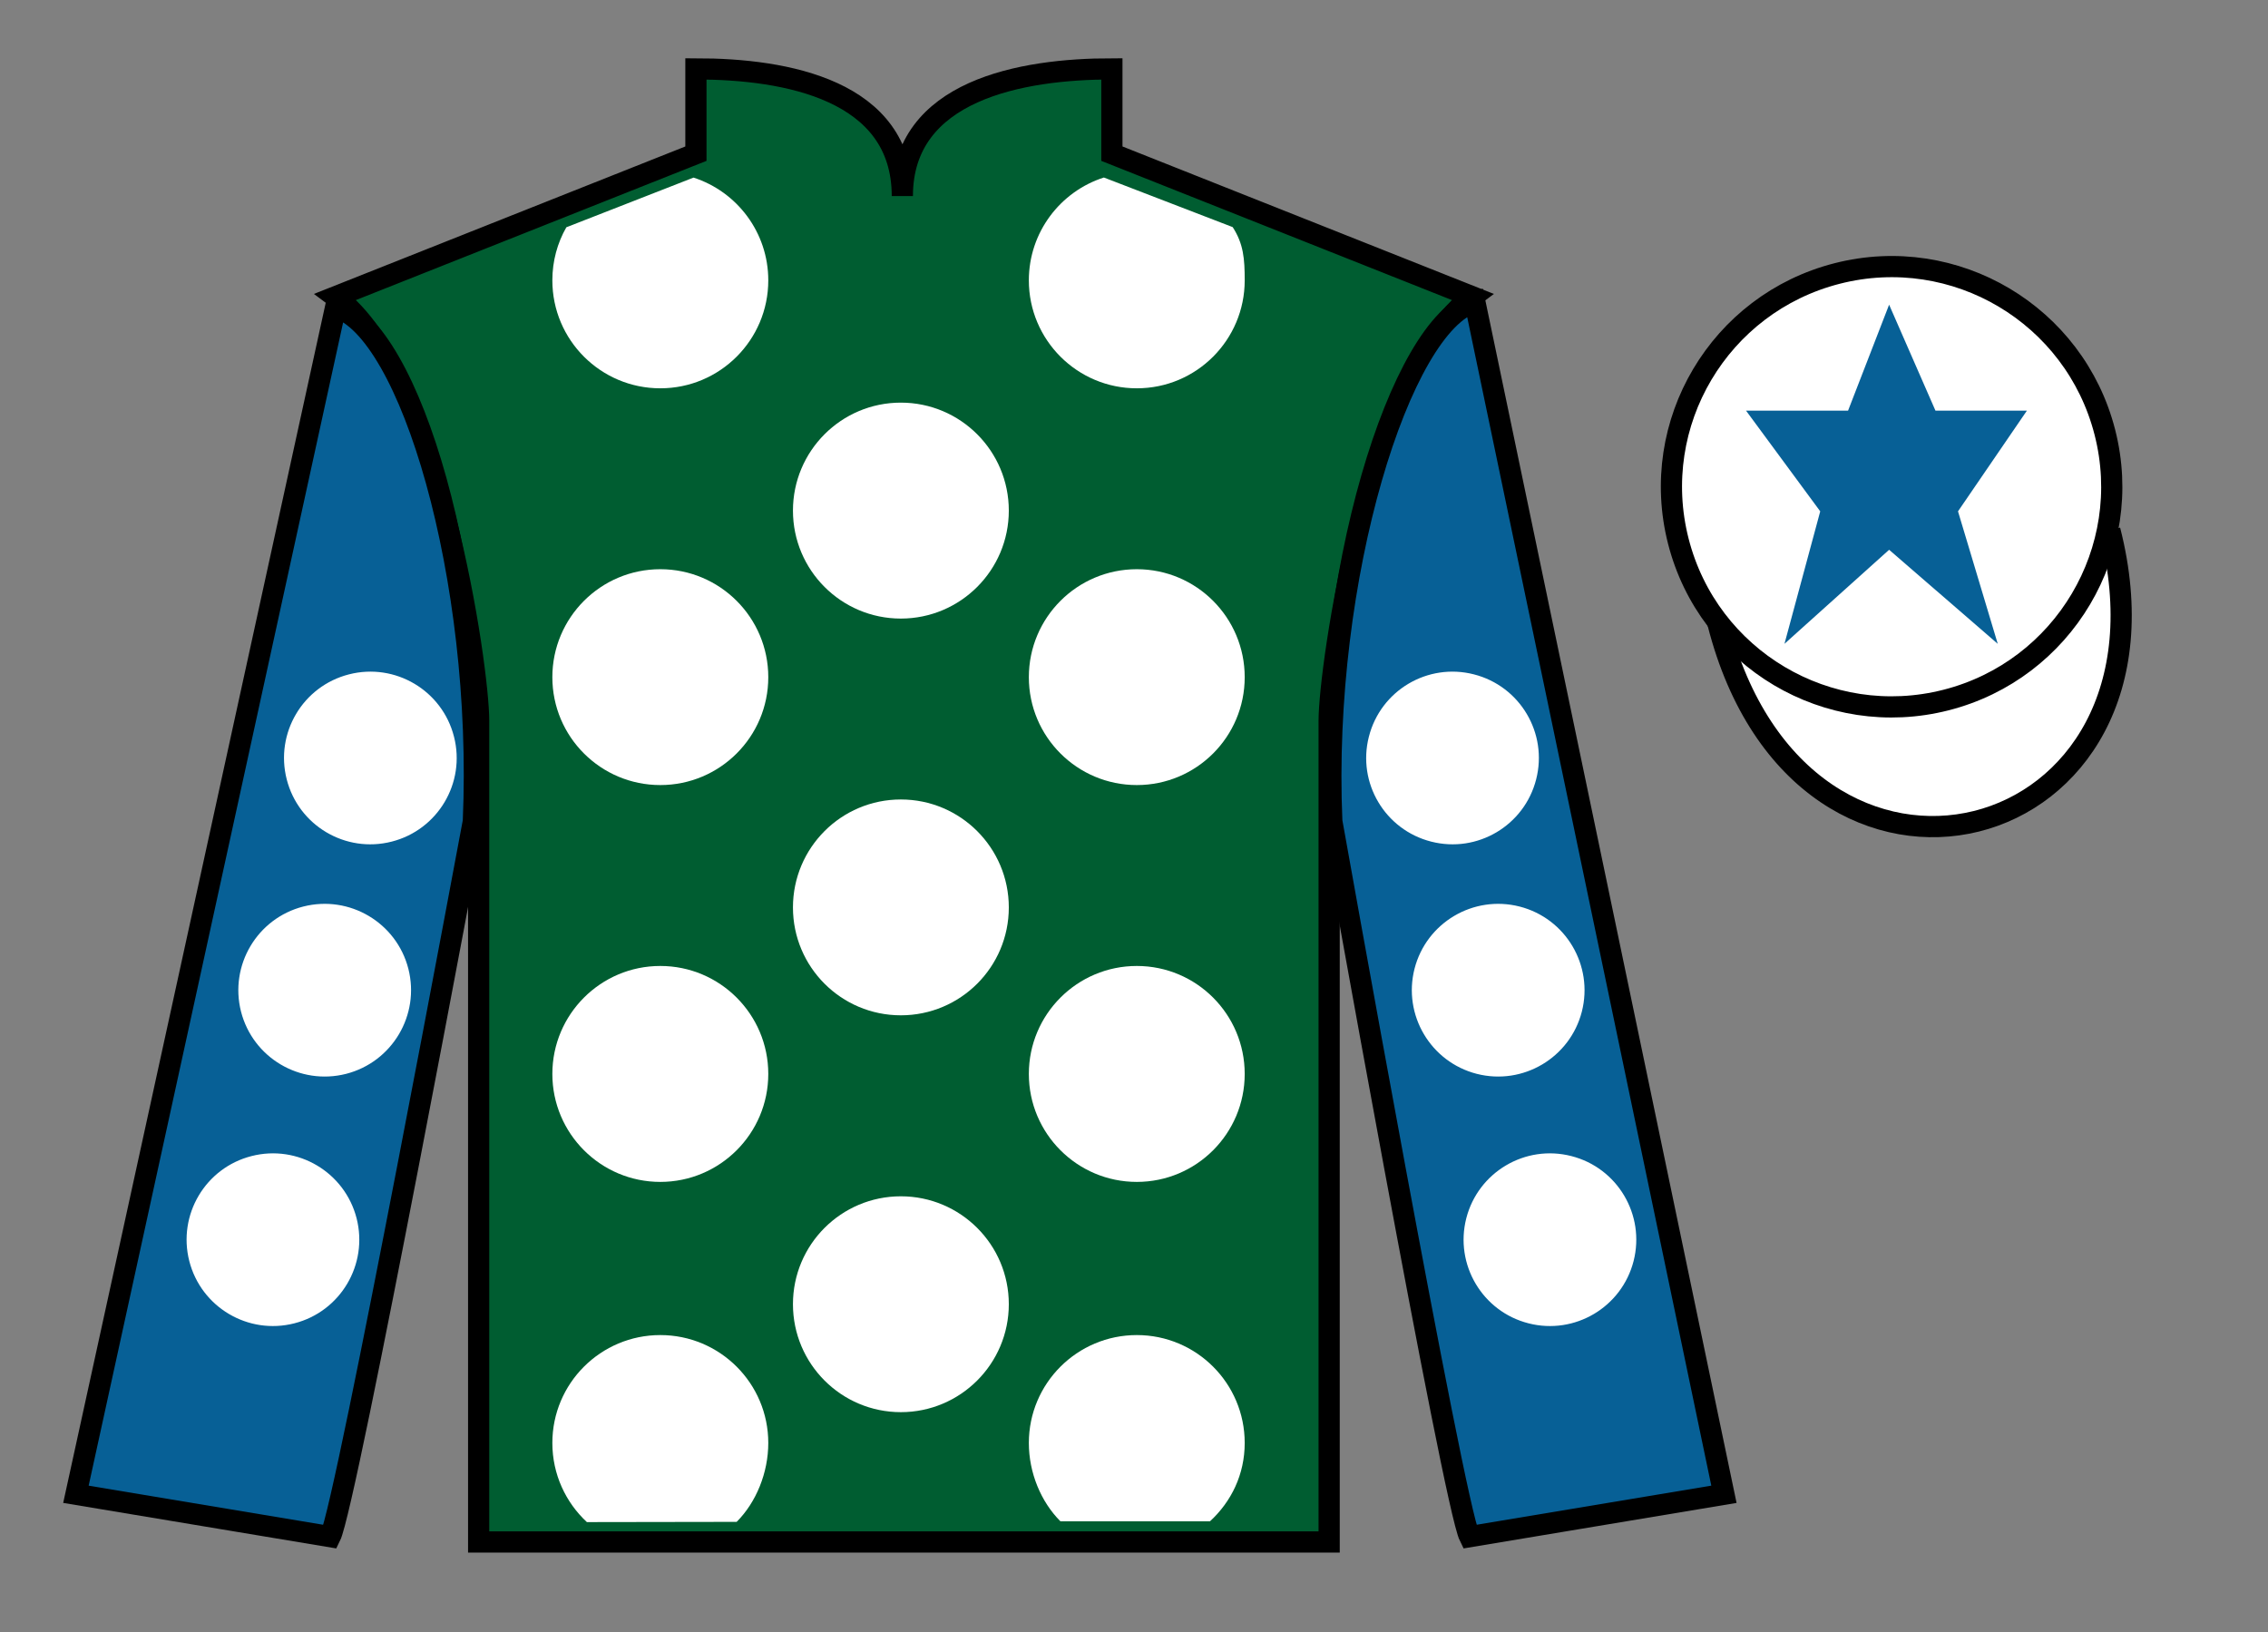
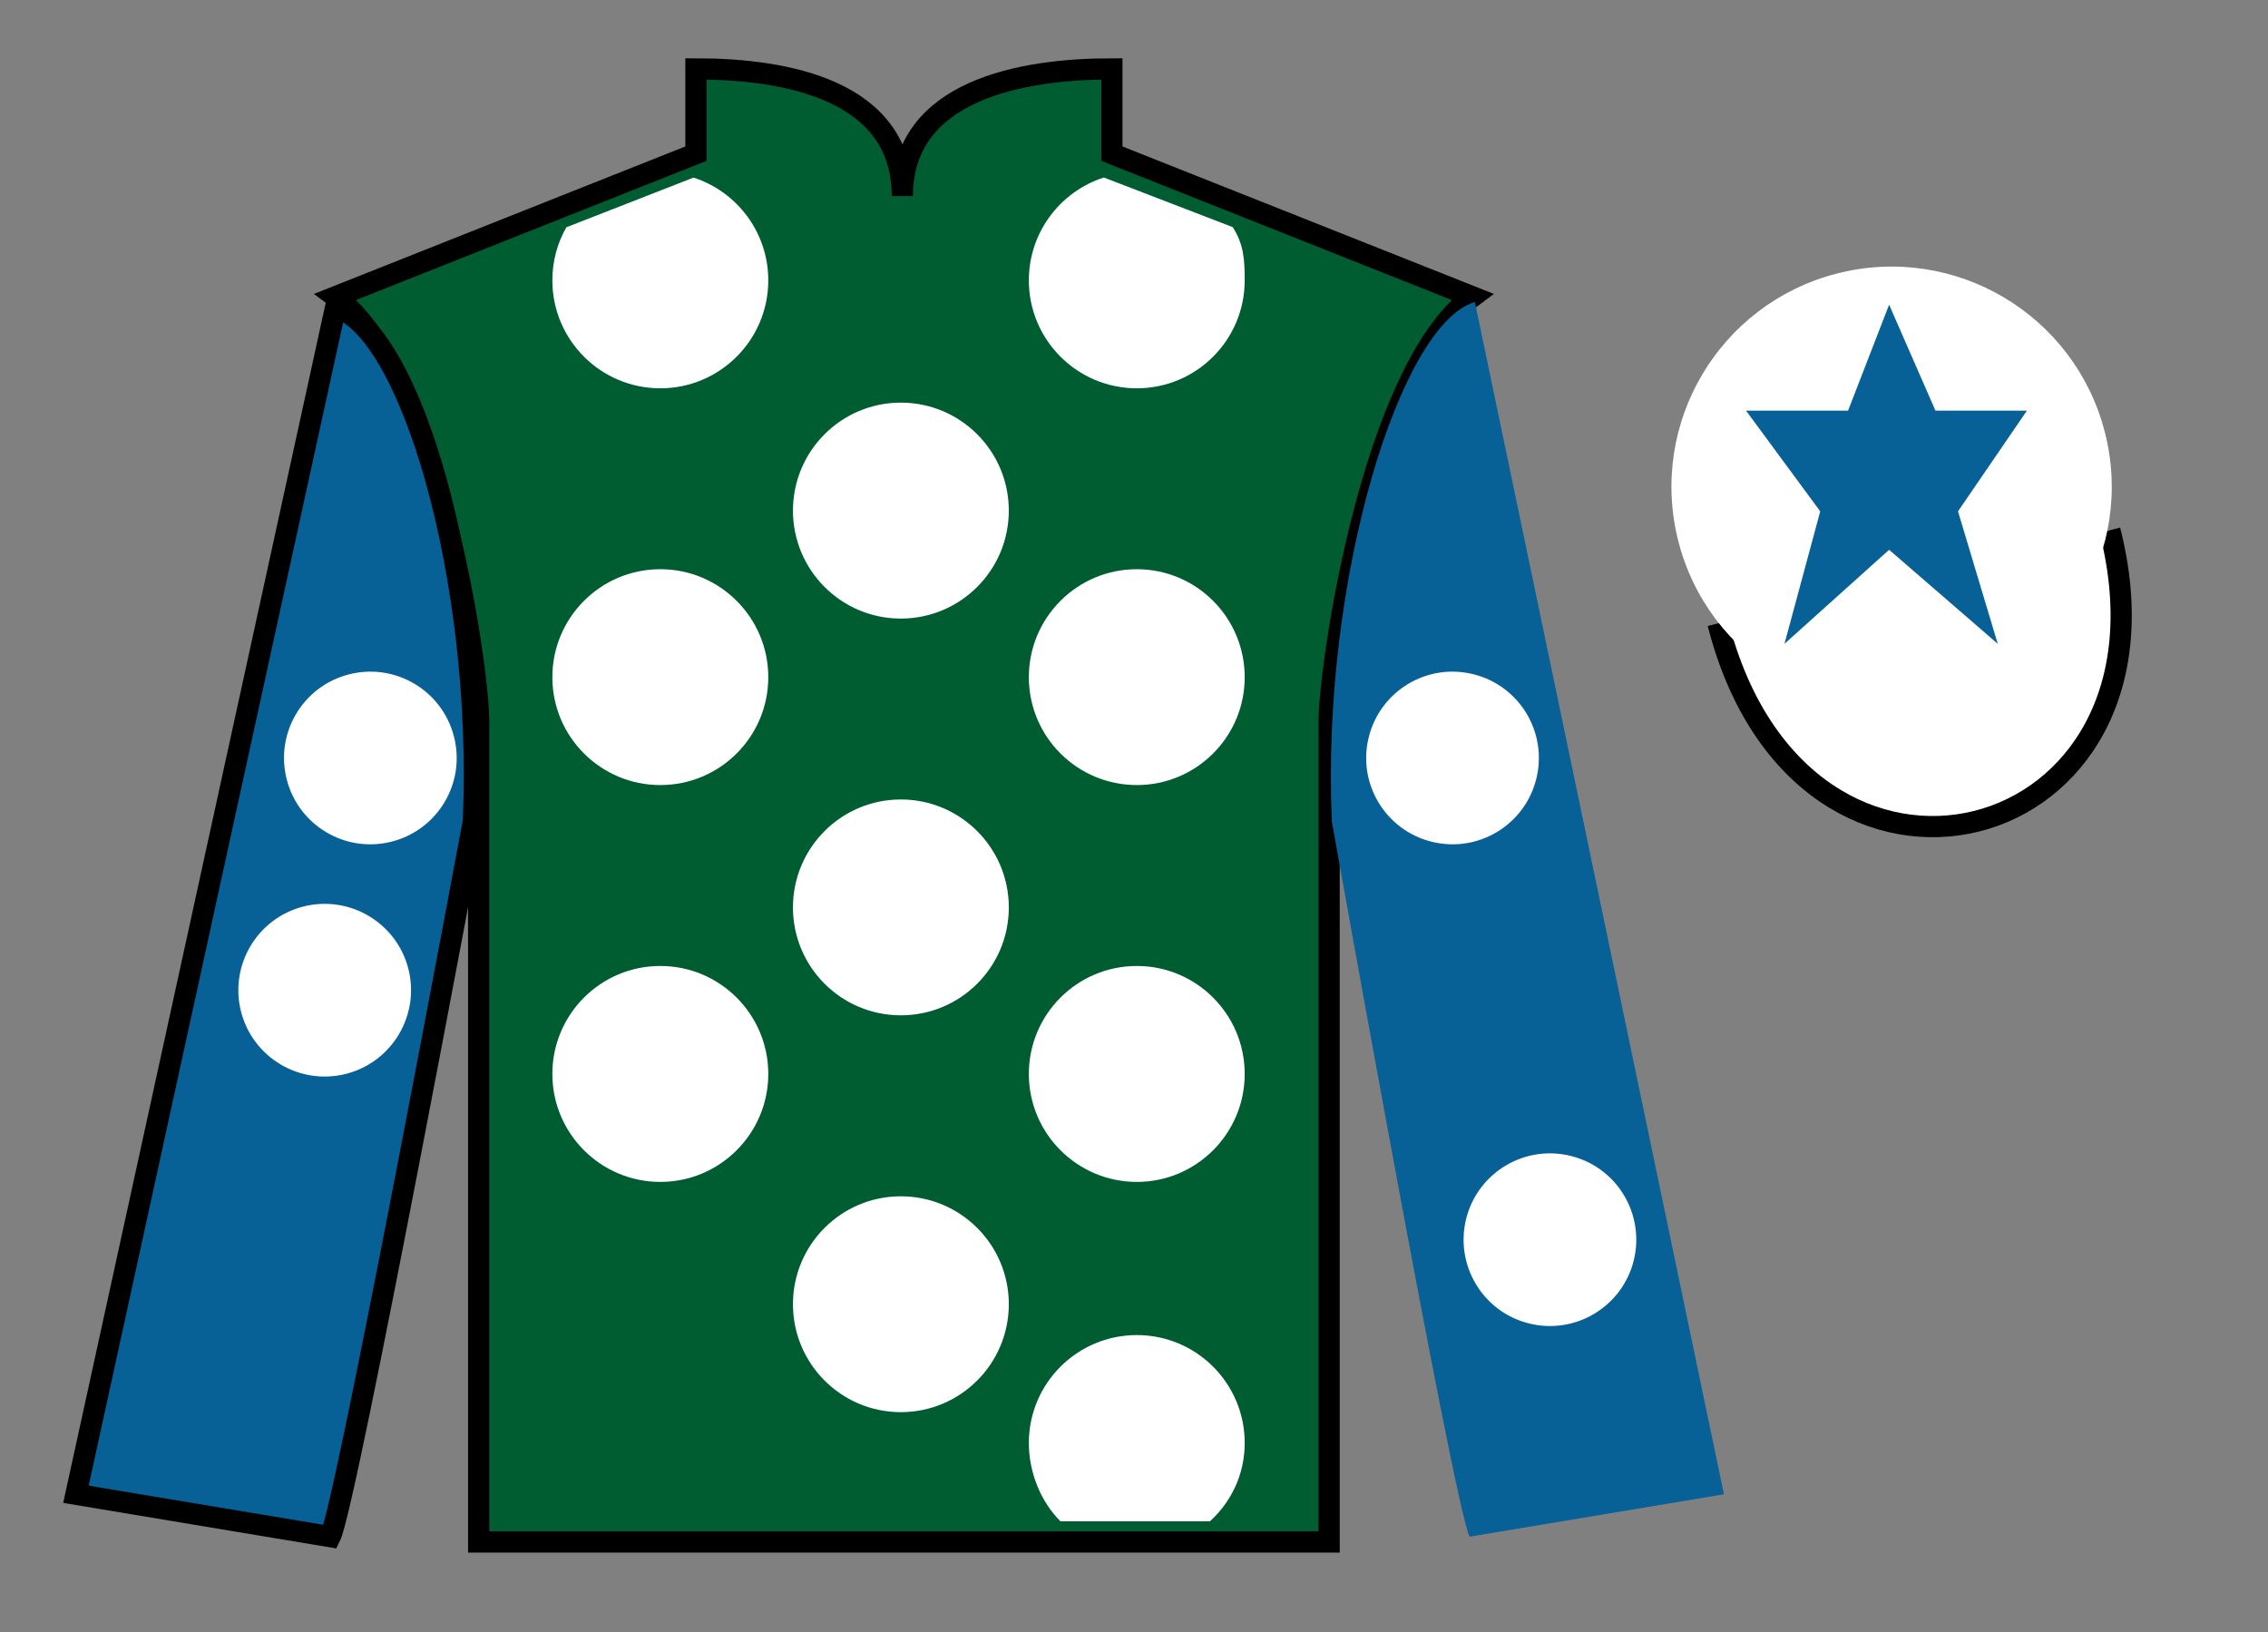
<svg xmlns="http://www.w3.org/2000/svg" width="107pt" height="77pt" viewBox="0 0 107 77" version="1.1">
  <rect x="0" y="0" width="107" height="77" fill="#808080" stroke="none" />
  <g id="surface0">
    <path style=" stroke:none;fill-rule:nonzero;fill:rgb(0%,36.333%,19.509%);fill-opacity:1;" d="M 32.832 3.25 L 32.832 7.25 L 15.832 14 C 20.582 17.5 22.582 31.5 22.582 34 C 22.582 36.5 22.582 72.75 22.582 72.75 L 62.707 72.75 C 62.707 72.75 62.707 36.5 62.707 34 C 62.707 31.5 64.707 17.5 69.457 14 L 52.457 7.25 L 52.457 3.25 C 48.195 3.25 42.57 4.25 42.57 9.25 C 42.57 4.25 37.098 3.25 32.832 3.25 " />
    <path style="fill:none;stroke-width:10;stroke-linecap:butt;stroke-linejoin:miter;stroke:rgb(0%,0%,0%);stroke-opacity:1;stroke-miterlimit:4;" d="M 328.32 737.5 L 328.32 697.5 L 158.32 630 C 205.82 595 225.82 455 225.82 430 C 225.82 405 225.82 42.5 225.82 42.5 L 627.07 42.5 C 627.07 42.5 627.07 405 627.07 430 C 627.07 455 647.07 595 694.57 630 L 524.57 697.5 L 524.57 737.5 C 481.953 737.5 425.703 727.5 425.703 677.5 C 425.703 727.5 370.977 737.5 328.32 737.5 Z M 328.32 737.5 " transform="matrix(0.1,0,0,-0.1,0,77)" />
    <path style=" stroke:none;fill-rule:nonzero;fill:rgb(2.931%,37.739%,58.772%);fill-opacity:1;" d="M 15.582 72.5 C 16.332 71 22.332 38.75 22.332 38.75 C 22.832 27.25 19.332 15.5 15.832 14.5 L 3.582 70.5 L 15.582 72.5 " />
    <path style="fill:none;stroke-width:10;stroke-linecap:butt;stroke-linejoin:miter;stroke:rgb(0%,0%,0%);stroke-opacity:1;stroke-miterlimit:4;" d="M 155.82 45 C 163.32 60 223.32 382.5 223.32 382.5 C 228.32 497.5 193.32 615 158.32 625 L 35.82 65 L 155.82 45 Z M 155.82 45 " transform="matrix(0.1,0,0,-0.1,0,77)" />
    <path style=" stroke:none;fill-rule:nonzero;fill:rgb(2.931%,37.739%,58.772%);fill-opacity:1;" d="M 81.332 70.5 L 69.582 14.25 C 66.082 15.25 62.332 27.25 62.832 38.75 C 62.832 38.75 68.582 71 69.332 72.5 L 81.332 70.5 " />
-     <path style="fill:none;stroke-width:10;stroke-linecap:butt;stroke-linejoin:miter;stroke:rgb(0%,0%,0%);stroke-opacity:1;stroke-miterlimit:4;" d="M 813.32 65 L 695.82 627.5 C 660.82 617.5 623.32 497.5 628.32 382.5 C 628.32 382.5 685.82 60 693.32 45 L 813.32 65 Z M 813.32 65 " transform="matrix(0.1,0,0,-0.1,0,77)" />
    <path style="fill-rule:nonzero;fill:rgb(100%,100%,100%);fill-opacity:1;stroke-width:10;stroke-linecap:butt;stroke-linejoin:miter;stroke:rgb(0%,0%,0%);stroke-opacity:1;stroke-miterlimit:4;" d="M 810.508 475.898 C 850.234 320.273 1034.18 367.852 995.391 519.844 " transform="matrix(0.1,0,0,-0.1,0,77)" />
-     <path style=" stroke:none;fill-rule:nonzero;fill:rgb(100%,100%,100%);fill-opacity:1;" d="M 69.672 50.664 C 71.852 51.219 74.07 49.906 74.629 47.727 C 75.184 45.547 73.871 43.328 71.691 42.77 C 69.512 42.215 67.293 43.527 66.734 45.707 C 66.18 47.887 67.492 50.105 69.672 50.664 " />
    <path style=" stroke:none;fill-rule:nonzero;fill:rgb(100%,100%,100%);fill-opacity:1;" d="M 67.52 39.707 C 69.699 40.266 71.918 38.949 72.473 36.77 C 73.031 34.59 71.715 32.371 69.535 31.816 C 67.355 31.258 65.137 32.574 64.582 34.754 C 64.023 36.934 65.34 39.152 67.52 39.707 " />
    <path style=" stroke:none;fill-rule:nonzero;fill:rgb(100%,100%,100%);fill-opacity:1;" d="M 72.113 62.434 C 74.293 62.992 76.512 61.676 77.07 59.496 C 77.625 57.316 76.312 55.098 74.133 54.543 C 71.953 53.984 69.734 55.301 69.176 57.48 C 68.621 59.66 69.934 61.879 72.113 62.434 " />
    <path style=" stroke:none;fill-rule:nonzero;fill:rgb(100%,100%,100%);fill-opacity:1;" d="M 16.328 50.664 C 14.148 51.219 11.93 49.906 11.371 47.727 C 10.816 45.547 12.129 43.328 14.309 42.77 C 16.488 42.215 18.707 43.527 19.266 45.707 C 19.82 47.887 18.508 50.105 16.328 50.664 " />
    <path style=" stroke:none;fill-rule:nonzero;fill:rgb(100%,100%,100%);fill-opacity:1;" d="M 18.48 39.707 C 16.301 40.266 14.082 38.949 13.527 36.77 C 12.969 34.59 14.285 32.371 16.465 31.816 C 18.645 31.258 20.863 32.574 21.418 34.754 C 21.977 36.934 20.66 39.152 18.48 39.707 " />
-     <path style=" stroke:none;fill-rule:nonzero;fill:rgb(100%,100%,100%);fill-opacity:1;" d="M 13.887 62.434 C 11.707 62.992 9.488 61.676 8.93 59.496 C 8.375 57.316 9.688 55.098 11.867 54.543 C 14.047 53.984 16.266 55.301 16.824 57.48 C 17.379 59.66 16.066 61.879 13.887 62.434 " />
    <path style=" stroke:none;fill-rule:nonzero;fill:rgb(100%,100%,100%);fill-opacity:1;" d="M 42.5 29.184 C 45.312 29.184 47.594 26.902 47.594 24.09 C 47.594 21.277 45.312 18.996 42.5 18.996 C 39.688 18.996 37.41 21.277 37.41 24.09 C 37.41 26.902 39.688 29.184 42.5 29.184 " />
    <path style=" stroke:none;fill-rule:nonzero;fill:rgb(100%,100%,100%);fill-opacity:1;" d="M 42.5 47.902 C 45.312 47.902 47.594 45.625 47.594 42.812 C 47.594 40 45.312 37.719 42.5 37.719 C 39.688 37.719 37.41 40 37.41 42.812 C 37.41 45.625 39.688 47.902 42.5 47.902 " />
    <path style=" stroke:none;fill-rule:nonzero;fill:rgb(100%,100%,100%);fill-opacity:1;" d="M 42.5 66.625 C 45.312 66.625 47.594 64.344 47.594 61.531 C 47.594 58.719 45.312 56.441 42.5 56.441 C 39.688 56.441 37.41 58.719 37.41 61.531 C 37.41 64.344 39.688 66.625 42.5 66.625 " />
    <path style=" stroke:none;fill-rule:nonzero;fill:rgb(100%,100%,100%);fill-opacity:1;" d="M 32.719 8.379 C 34.766 9.039 36.246 10.961 36.246 13.227 C 36.246 16.039 33.965 18.32 31.152 18.32 C 28.34 18.32 26.059 16.039 26.059 13.227 C 26.059 12.316 26.297 11.461 26.719 10.723 L 32.719 8.379 " />
    <path style=" stroke:none;fill-rule:nonzero;fill:rgb(100%,100%,100%);fill-opacity:1;" d="M 31.152 37.039 C 33.965 37.039 36.246 34.762 36.246 31.949 C 36.246 29.137 33.965 26.855 31.152 26.855 C 28.34 26.855 26.059 29.137 26.059 31.949 C 26.059 34.762 28.34 37.039 31.152 37.039 " />
    <path style=" stroke:none;fill-rule:nonzero;fill:rgb(100%,100%,100%);fill-opacity:1;" d="M 31.152 55.762 C 33.965 55.762 36.246 53.48 36.246 50.668 C 36.246 47.855 33.965 45.574 31.152 45.574 C 28.34 45.574 26.059 47.855 26.059 50.668 C 26.059 53.48 28.34 55.762 31.152 55.762 " />
    <path style=" stroke:none;fill-rule:nonzero;fill:rgb(100%,100%,100%);fill-opacity:1;" d="M 58.156 10.715 C 58.668 11.508 58.723 12.211 58.723 13.227 C 58.723 16.039 56.445 18.32 53.633 18.32 C 50.82 18.32 48.539 16.039 48.539 13.227 C 48.539 10.957 50.027 9.031 52.078 8.375 L 58.156 10.715 " />
    <path style=" stroke:none;fill-rule:nonzero;fill:rgb(100%,100%,100%);fill-opacity:1;" d="M 53.633 37.039 C 50.82 37.039 48.539 34.762 48.539 31.949 C 48.539 29.137 50.82 26.855 53.633 26.855 C 56.445 26.855 58.723 29.137 58.723 31.949 C 58.723 34.762 56.445 37.039 53.633 37.039 " />
    <path style=" stroke:none;fill-rule:nonzero;fill:rgb(100%,100%,100%);fill-opacity:1;" d="M 53.633 55.762 C 50.82 55.762 48.539 53.48 48.539 50.668 C 48.539 47.855 50.82 45.574 53.633 45.574 C 56.445 45.574 58.723 47.855 58.723 50.668 C 58.723 53.48 56.445 55.762 53.633 55.762 " />
-     <path style=" stroke:none;fill-rule:nonzero;fill:rgb(100%,100%,100%);fill-opacity:1;" d="M 34.754 71.801 C 35.676 70.879 36.246 69.484 36.246 68.078 C 36.246 65.266 33.965 62.988 31.152 62.988 C 28.34 62.988 26.059 65.266 26.059 68.078 C 26.059 69.555 26.688 70.883 27.688 71.812 L 34.754 71.801 " />
    <path style=" stroke:none;fill-rule:nonzero;fill:rgb(100%,100%,100%);fill-opacity:1;" d="M 57.082 71.777 C 58.094 70.844 58.723 69.562 58.723 68.078 C 58.723 65.266 56.445 62.988 53.633 62.988 C 50.82 62.988 48.539 65.266 48.539 68.078 C 48.539 69.484 49.109 70.855 50.031 71.777 L 57.082 71.777 " />
    <path style=" stroke:none;fill-rule:nonzero;fill:rgb(100%,100%,100%);fill-opacity:1;" d="M 91.812 33.027 C 97.367 31.609 100.723 25.953 99.305 20.398 C 97.887 14.84 92.234 11.484 86.676 12.902 C 81.117 14.32 77.762 19.973 79.18 25.531 C 80.598 31.09 86.254 34.445 91.812 33.027 " />
-     <path style="fill:none;stroke-width:10;stroke-linecap:butt;stroke-linejoin:miter;stroke:rgb(0%,0%,0%);stroke-opacity:1;stroke-miterlimit:4;" d="M 918.125 439.727 C 973.672 453.906 1007.227 510.469 993.047 566.016 C 978.867 621.602 922.344 655.156 866.758 640.977 C 811.172 626.797 777.617 570.273 791.797 514.688 C 805.977 459.102 862.539 425.547 918.125 439.727 Z M 918.125 439.727 " transform="matrix(0.1,0,0,-0.1,0,77)" />
    <path style=" stroke:none;fill-rule:nonzero;fill:rgb(2.931%,37.739%,58.772%);fill-opacity:1;" d="M 89.125 14.375 L 87.188 19.375 L 82.375 19.375 L 85.875 24.125 L 84.188 30.375 L 89.125 25.938 L 94.25 30.375 L 92.375 24.125 L 95.625 19.375 L 91.312 19.375 L 89.125 14.375 " />
  </g>
</svg>